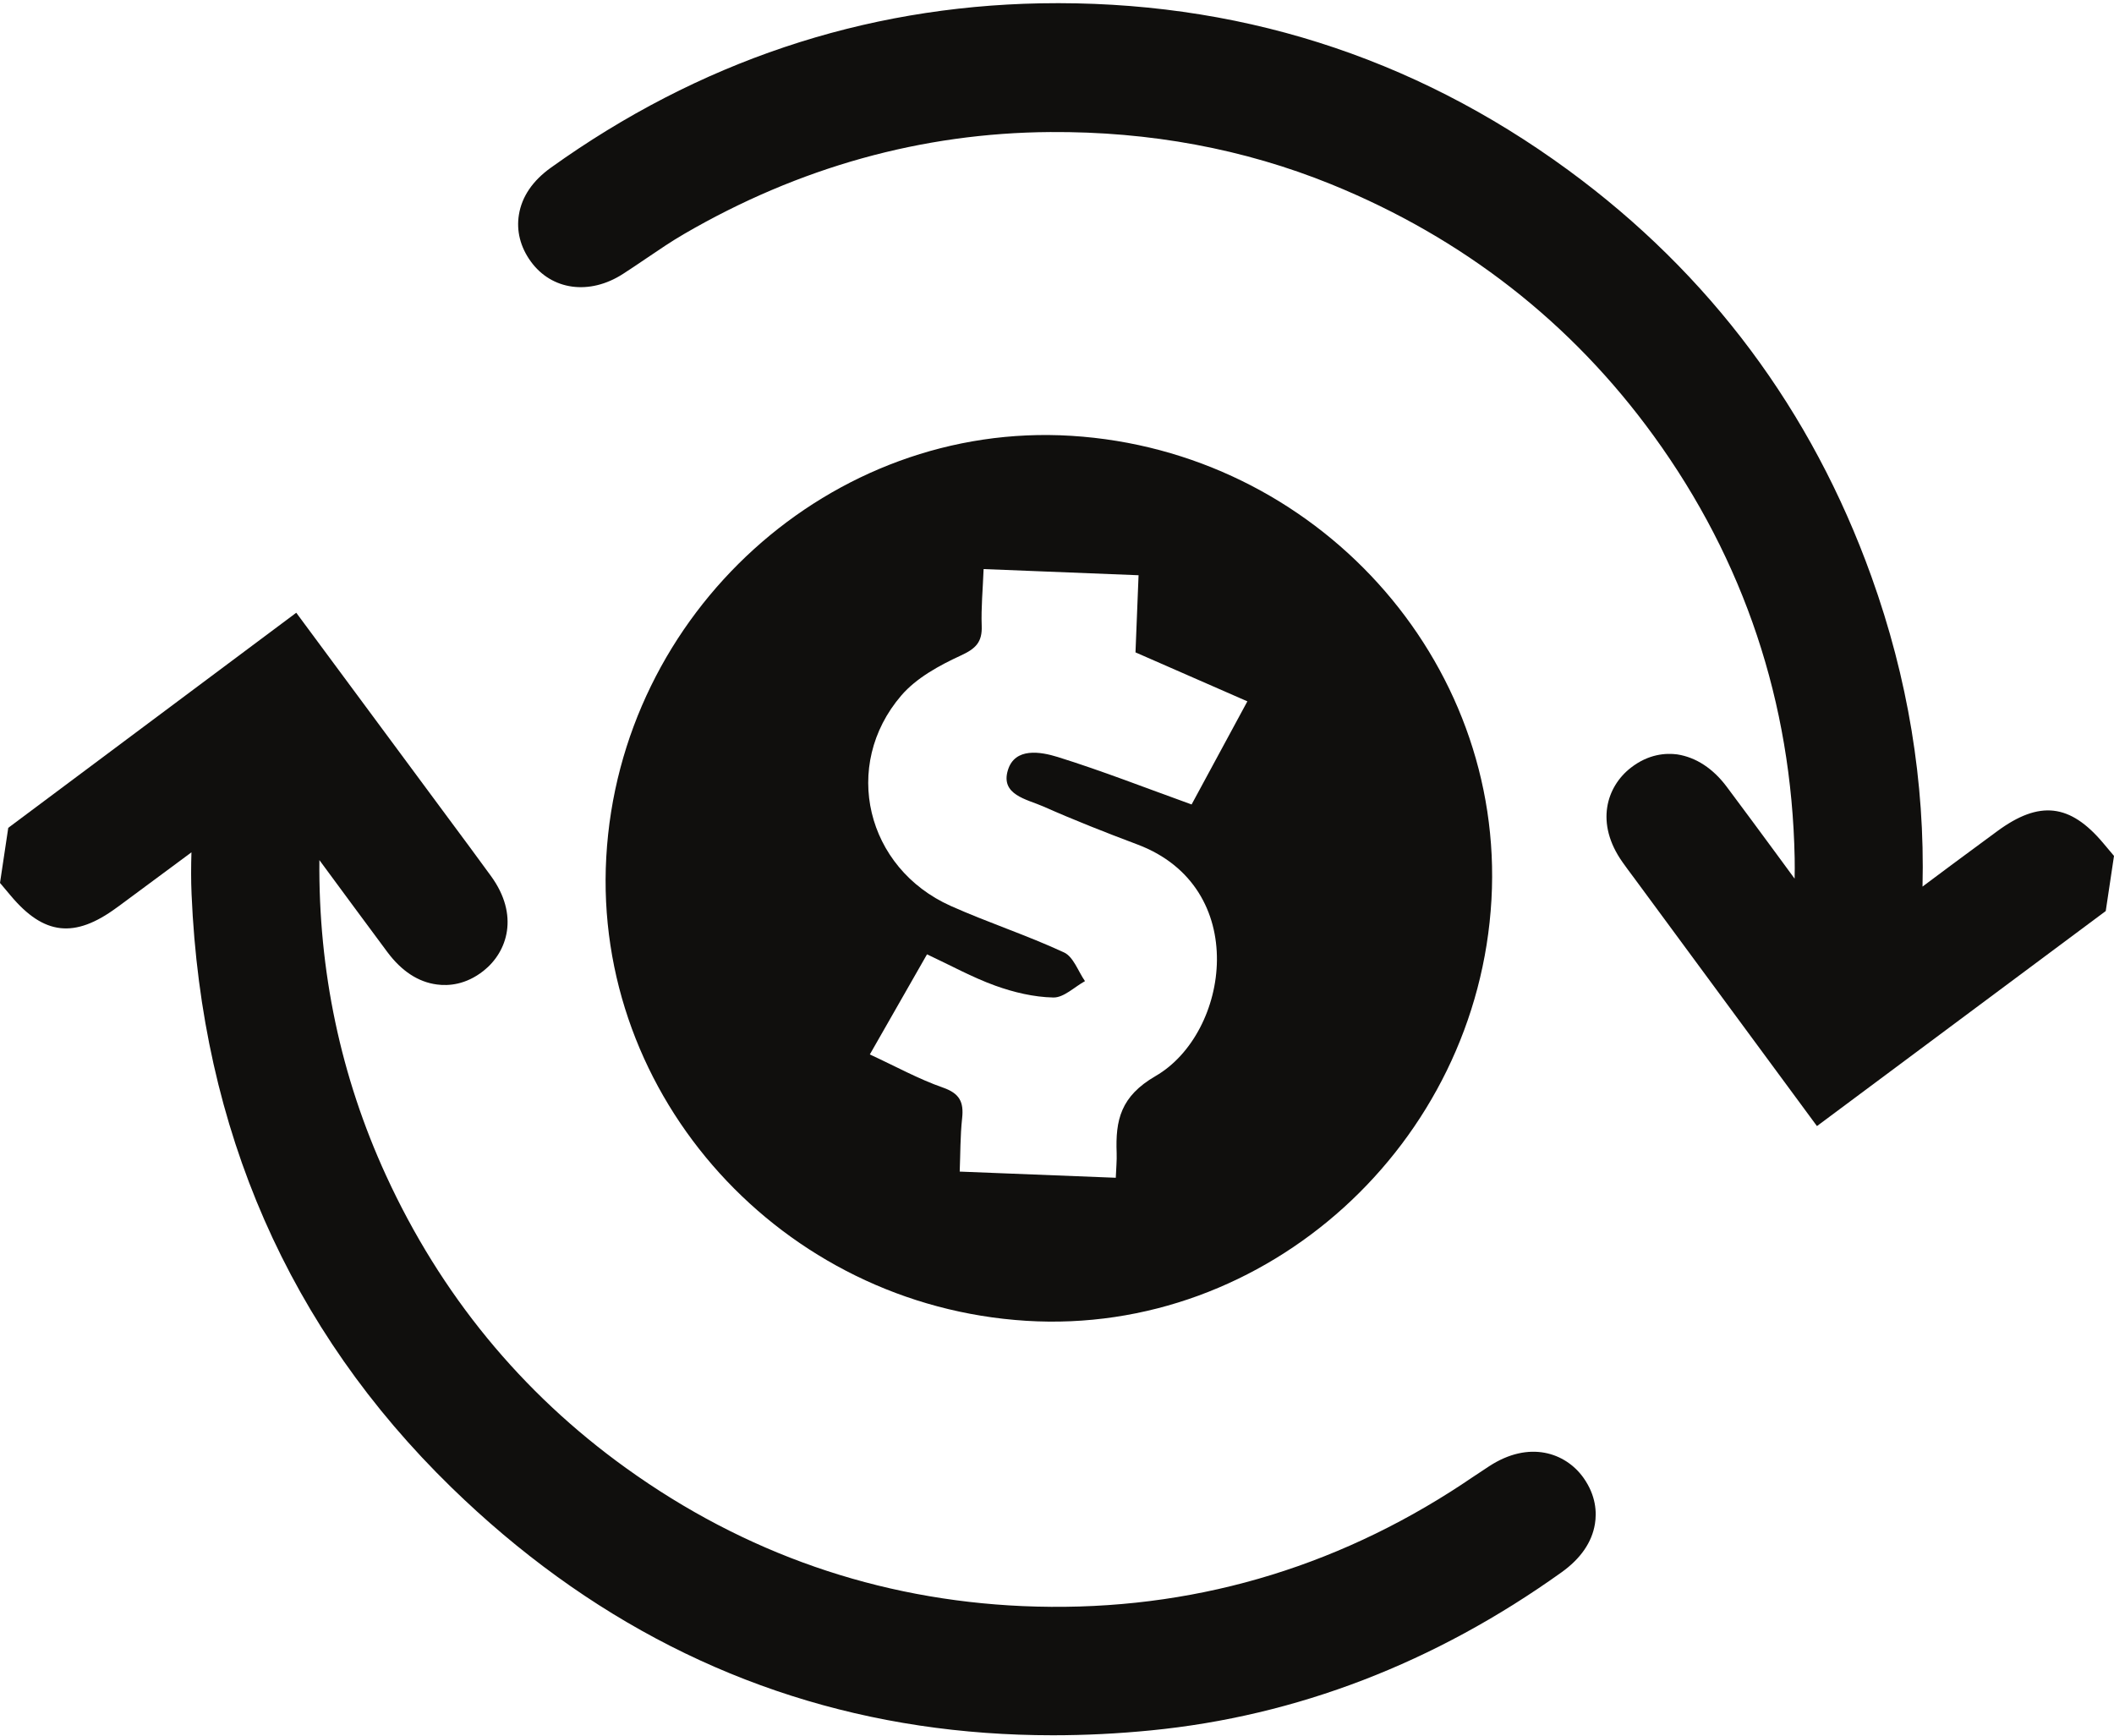
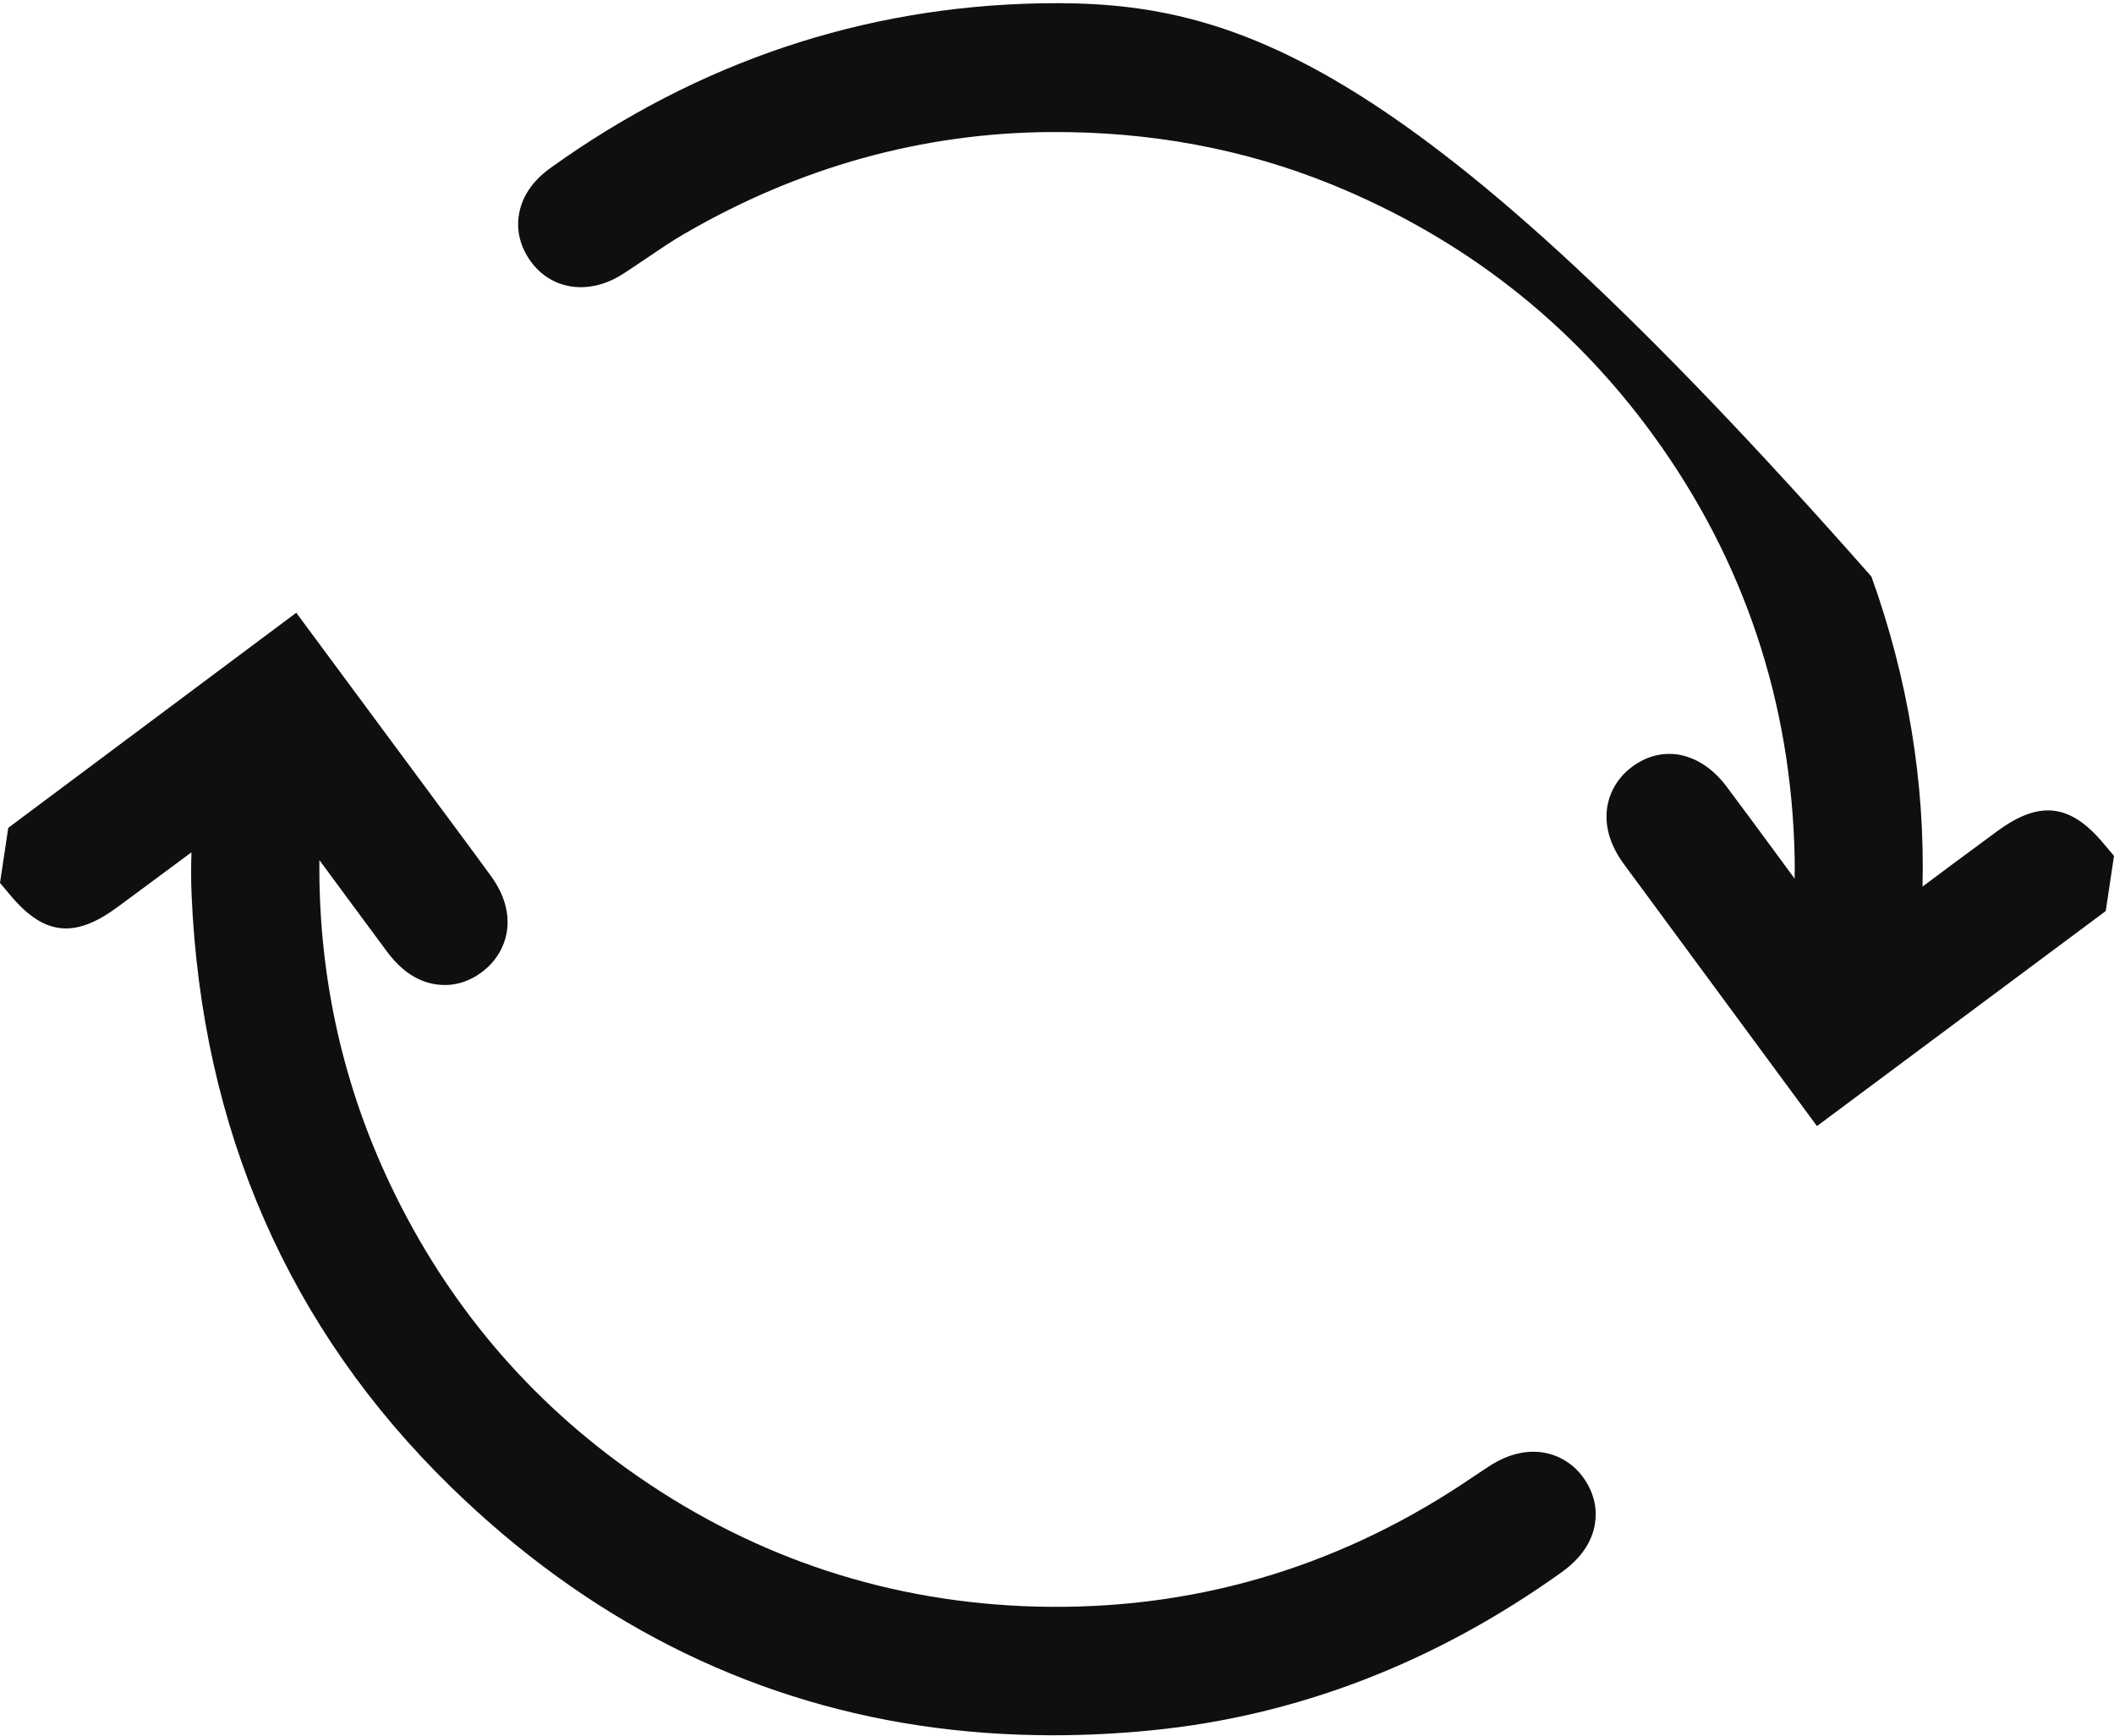
<svg xmlns="http://www.w3.org/2000/svg" height="139.6" preserveAspectRatio="xMidYMid meet" version="1.0" viewBox="15.0 30.1 170.0 139.6" width="170.0" zoomAndPan="magnify">
  <g fill="#100f0d" id="change1_1">
-     <path d="M 87.477 86.031 C 88.688 84.621 90.523 83.617 92.254 82.82 C 93.465 82.266 93.996 81.742 93.945 80.422 C 93.891 78.973 94.035 77.516 94.098 75.863 C 98.422 76.035 102.391 76.195 106.559 76.359 C 106.473 78.504 106.391 80.57 106.312 82.562 C 109.352 83.895 112.199 85.141 115.309 86.5 C 113.656 89.559 112.148 92.344 110.824 94.793 C 107.094 93.449 103.617 92.086 100.062 90.977 C 98.668 90.543 96.621 90.195 96.055 92.02 C 95.43 94.027 97.578 94.371 98.898 94.953 C 101.383 96.055 103.914 97.051 106.461 98.008 C 115.609 101.445 113.891 113.18 107.926 116.633 C 105.113 118.262 104.695 120.18 104.797 122.82 C 104.82 123.438 104.754 124.059 104.727 124.812 C 100.555 124.648 96.531 124.488 92.176 124.316 C 92.234 122.898 92.215 121.453 92.371 120.023 C 92.512 118.727 92.176 118.031 90.832 117.562 C 88.875 116.879 87.035 115.859 84.949 114.895 C 86.535 112.113 88.008 109.535 89.547 106.844 C 91.422 107.719 93.18 108.695 95.043 109.367 C 96.531 109.902 98.141 110.285 99.707 110.316 C 100.547 110.332 101.402 109.469 102.25 109 C 101.699 108.207 101.32 107.039 100.562 106.691 C 97.594 105.312 94.457 104.293 91.465 102.957 C 84.645 99.914 82.648 91.66 87.477 86.031 Z M 97.535 136.316 C 116.84 137.512 133.832 122.117 134.938 102.438 C 136.02 83.148 120.812 66.367 101.156 65.148 C 81.852 63.953 64.859 79.348 63.754 99.027 C 62.672 118.316 77.879 135.098 97.535 136.316" fill="inherit" />
    <path d="M 134.75 148.012 C 134.344 148.277 133.938 148.547 133.535 148.816 L 133.387 148.914 C 132.801 149.309 132.215 149.703 131.617 150.078 C 121.156 156.711 109.57 159.797 97.227 159.258 C 85.609 158.746 74.887 155.02 65.359 148.168 C 56.93 142.113 50.43 134.188 46.039 124.617 C 42.398 116.684 40.598 108.16 40.684 99.266 C 42.504 101.734 44.324 104.207 46.152 106.664 C 47.293 108.195 48.633 109.074 50.137 109.27 C 51.059 109.395 52.457 109.301 53.883 108.172 C 55.824 106.637 56.766 103.684 54.484 100.551 C 53.352 98.996 52.211 97.453 51.066 95.914 L 38.824 79.375 L 15.664 96.672 L 15 101.102 L 15.871 102.137 C 18.531 105.305 20.996 105.582 24.383 103.09 L 24.547 102.973 C 26.277 101.695 28.008 100.418 29.734 99.133 C 29.953 98.969 30.172 98.805 30.395 98.641 C 30.363 99.766 30.355 100.887 30.406 102.02 C 31.211 120.945 38.242 136.992 51.297 149.711 C 62.172 160.305 74.84 166.75 88.949 168.863 C 92.418 169.383 96 169.645 99.664 169.645 C 102.254 169.645 104.883 169.516 107.539 169.254 C 119.27 168.105 130.383 163.828 140.57 156.543 C 142.113 155.438 143.016 154.129 143.258 152.652 C 143.406 151.746 143.363 150.367 142.316 148.91 C 140.891 146.938 137.996 145.895 134.75 148.012" fill="inherit" />
-     <path d="M 184.129 97.895 C 181.465 94.727 178.996 94.449 175.613 96.941 L 174.293 97.914 C 172.773 99.035 171.258 100.152 169.75 101.285 C 169.699 101.324 169.648 101.359 169.602 101.398 C 169.805 93.004 168.426 84.629 165.492 76.465 C 160.695 63.113 152.488 52.113 141.102 43.773 C 128.559 34.586 114.309 30.086 98.664 30.367 C 84.41 30.637 71.164 35.082 59.297 43.586 C 57.832 44.637 56.969 45.906 56.73 47.359 C 56.516 48.664 56.844 49.965 57.68 51.121 C 59.363 53.449 62.414 53.863 65.102 52.125 C 65.723 51.727 66.332 51.312 66.961 50.887 C 68.004 50.18 68.984 49.512 70.008 48.918 C 79.242 43.547 89.148 40.789 99.449 40.719 C 107.469 40.664 115.043 42.074 122.039 44.914 C 132.641 49.223 141.371 56.031 147.988 65.156 C 155.258 75.18 159.07 86.598 159.32 99.09 C 159.332 99.645 159.328 100.199 159.316 100.758 L 157.887 98.812 C 156.547 96.992 155.207 95.172 153.852 93.363 C 152.758 91.902 151.395 91.004 149.879 90.766 C 148.961 90.645 147.57 90.73 146.145 91.84 C 144.199 93.352 143.242 96.293 145.488 99.449 C 145.777 99.859 146.078 100.262 146.383 100.668 L 161.113 120.656 L 184.336 103.363 L 185 98.93 L 184.129 97.895" fill="inherit" />
+     <path d="M 184.129 97.895 C 181.465 94.727 178.996 94.449 175.613 96.941 L 174.293 97.914 C 172.773 99.035 171.258 100.152 169.75 101.285 C 169.699 101.324 169.648 101.359 169.602 101.398 C 169.805 93.004 168.426 84.629 165.492 76.465 C 128.559 34.586 114.309 30.086 98.664 30.367 C 84.41 30.637 71.164 35.082 59.297 43.586 C 57.832 44.637 56.969 45.906 56.73 47.359 C 56.516 48.664 56.844 49.965 57.68 51.121 C 59.363 53.449 62.414 53.863 65.102 52.125 C 65.723 51.727 66.332 51.312 66.961 50.887 C 68.004 50.18 68.984 49.512 70.008 48.918 C 79.242 43.547 89.148 40.789 99.449 40.719 C 107.469 40.664 115.043 42.074 122.039 44.914 C 132.641 49.223 141.371 56.031 147.988 65.156 C 155.258 75.18 159.07 86.598 159.32 99.09 C 159.332 99.645 159.328 100.199 159.316 100.758 L 157.887 98.812 C 156.547 96.992 155.207 95.172 153.852 93.363 C 152.758 91.902 151.395 91.004 149.879 90.766 C 148.961 90.645 147.57 90.73 146.145 91.84 C 144.199 93.352 143.242 96.293 145.488 99.449 C 145.777 99.859 146.078 100.262 146.383 100.668 L 161.113 120.656 L 184.336 103.363 L 185 98.93 L 184.129 97.895" fill="inherit" />
  </g>
</svg>